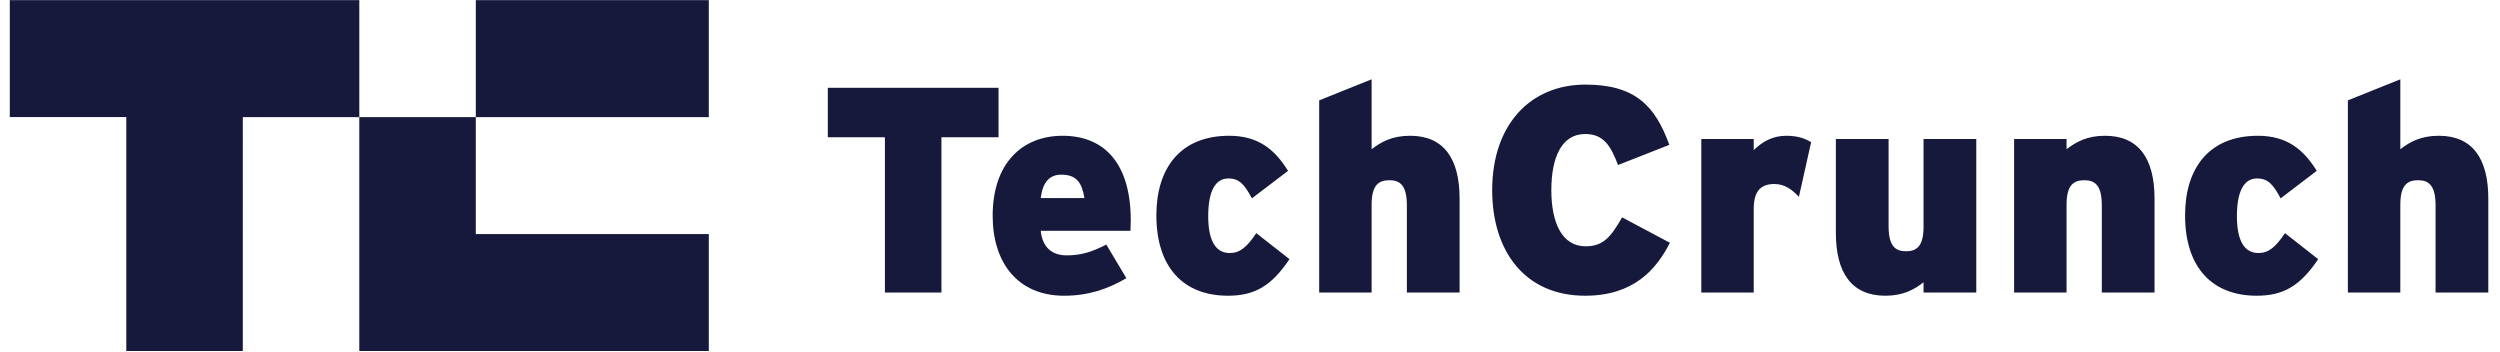
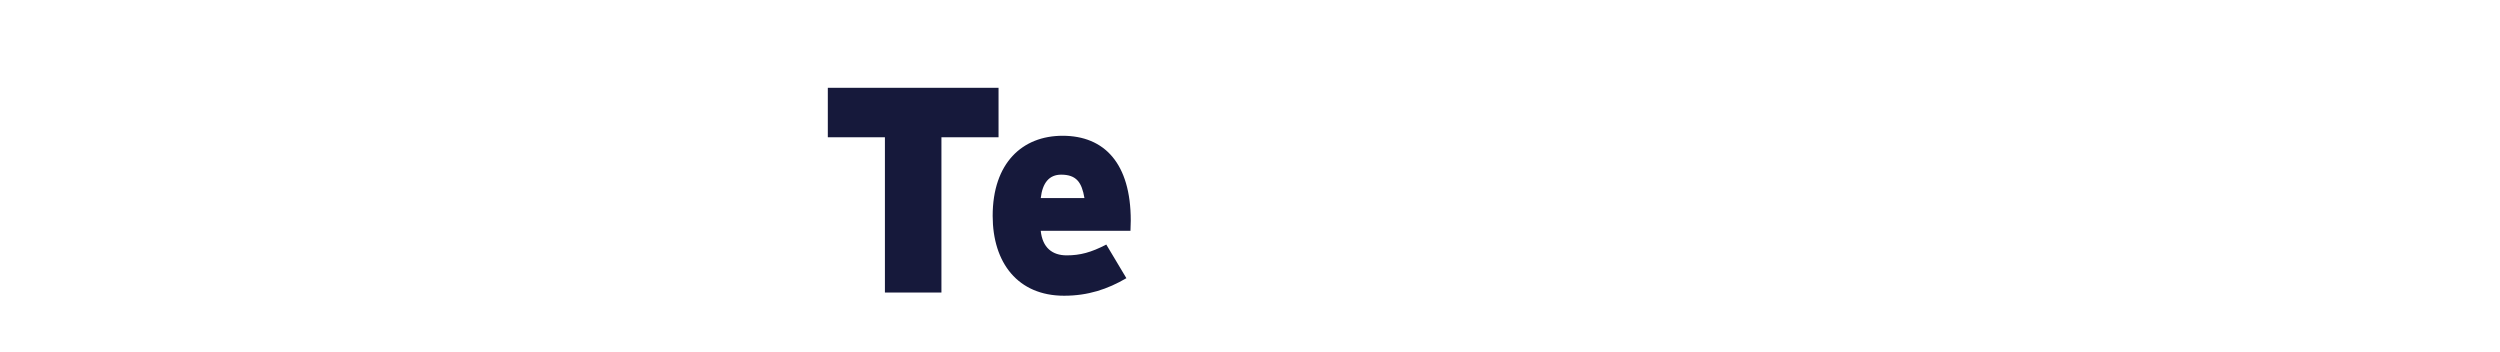
<svg xmlns="http://www.w3.org/2000/svg" width="206" height="29" fill="#16193b" fill-rule="evenodd">
  <path d="M77.574 11.308v12.795h-4.657V11.308h-4.705V7.236H82.28v4.072h-4.705" />
  <path fill-rule="nonzero" d="M87.438 14.392c-.985 0-1.536.675-1.68 1.928h3.6c-.216-1.277-.649-1.928-1.92-1.928zm5.713 4.627h-7.394c.145 1.398.96 2.023 2.137 2.023 1.104 0 2.016-.24 3.264-.891l1.656 2.771c-1.56.915-3.168 1.446-5.136 1.446-3.793 0-5.882-2.7-5.882-6.58 0-4.36 2.449-6.6 5.761-6.6 3.457 0 5.618 2.289 5.618 6.987l-.024.844z" />
-   <path d="M101.19 24.368c-3.696 0-5.905-2.36-5.905-6.626 0-3.88 1.968-6.554 6-6.554 2.377 0 3.746 1.108 4.85 2.89l-2.977 2.266c-.6-1.109-1.009-1.639-1.944-1.639-1.105 0-1.657 1.109-1.657 3.109s.6 3.036 1.777 3.036c.815 0 1.392-.458 2.184-1.639l2.736 2.144c-1.463 2.17-2.832 3.013-5.064 3.013m14.736-.265v-7.18c0-1.64-.552-2.073-1.44-2.073-.913 0-1.465.433-1.465 2.024v7.23h-4.32V8.271l4.32-1.735v5.759c.792-.602 1.68-1.108 3.168-1.108 2.762 0 4.082 1.855 4.082 5.18v7.735h-4.345m14.688.266c-4.993 0-7.658-3.711-7.658-8.699 0-5.421 3.169-8.698 7.682-8.698 4.129 0 5.761 1.783 6.914 4.964l-4.225 1.662c-.601-1.566-1.177-2.554-2.713-2.554-1.944 0-2.784 1.951-2.784 4.626 0 2.579.815 4.627 2.832 4.627 1.464 0 2.088-.795 3-2.386l3.938 2.096c-1.129 2.217-3.002 4.362-6.986 4.362m17.615-8.145c-.552-.602-1.176-1.06-2.016-1.06-1.058 0-1.706.506-1.706 2.048v6.892h-4.32v-12.65h4.32v.915c.744-.723 1.585-1.18 2.69-1.18.912 0 1.536.216 2.04.53l-1.008 4.505m10.271 7.88v-.844c-.767.602-1.68 1.109-3.144 1.109-2.76 0-4.08-1.855-4.08-5.182v-7.734h4.344v7.181c0 1.638.552 2.072 1.44 2.072s1.44-.434 1.44-2.024v-7.229h4.346v12.651H158.5m14.689 0v-7.18c0-1.64-.552-2.073-1.44-2.073-.912 0-1.465.433-1.465 2.024v7.23h-4.321V11.451h4.321v.844c.792-.602 1.68-1.108 3.168-1.108 2.761 0 4.082 1.855 4.082 5.18v7.735h-4.345m12.766.266c-3.696 0-5.905-2.36-5.905-6.626 0-3.88 1.97-6.554 6.002-6.554 2.376 0 3.745 1.108 4.848 2.89l-2.976 2.266c-.6-1.109-1.009-1.639-1.944-1.639-1.105 0-1.658 1.109-1.658 3.109s.6 3.036 1.778 3.036c.815 0 1.392-.458 2.183-1.639l2.737 2.144c-1.464 2.17-2.833 3.013-5.065 3.013m14.736-.265v-7.18c0-1.64-.552-2.073-1.44-2.073-.913 0-1.464.433-1.464 2.024v7.23h-4.322V8.271l4.322-1.735v5.759c.792-.602 1.68-1.108 3.168-1.108 2.76 0 4.082 1.855 4.082 5.18v7.735h-4.346M.807.013v9.636h9.6v19.272h9.6V9.65h9.6V.013H.806m38.4 19.272V9.65h-9.6v19.272h28.8v-9.636h-19.2m0-19.273v9.636h19.2V.013h-19.2" />
</svg>